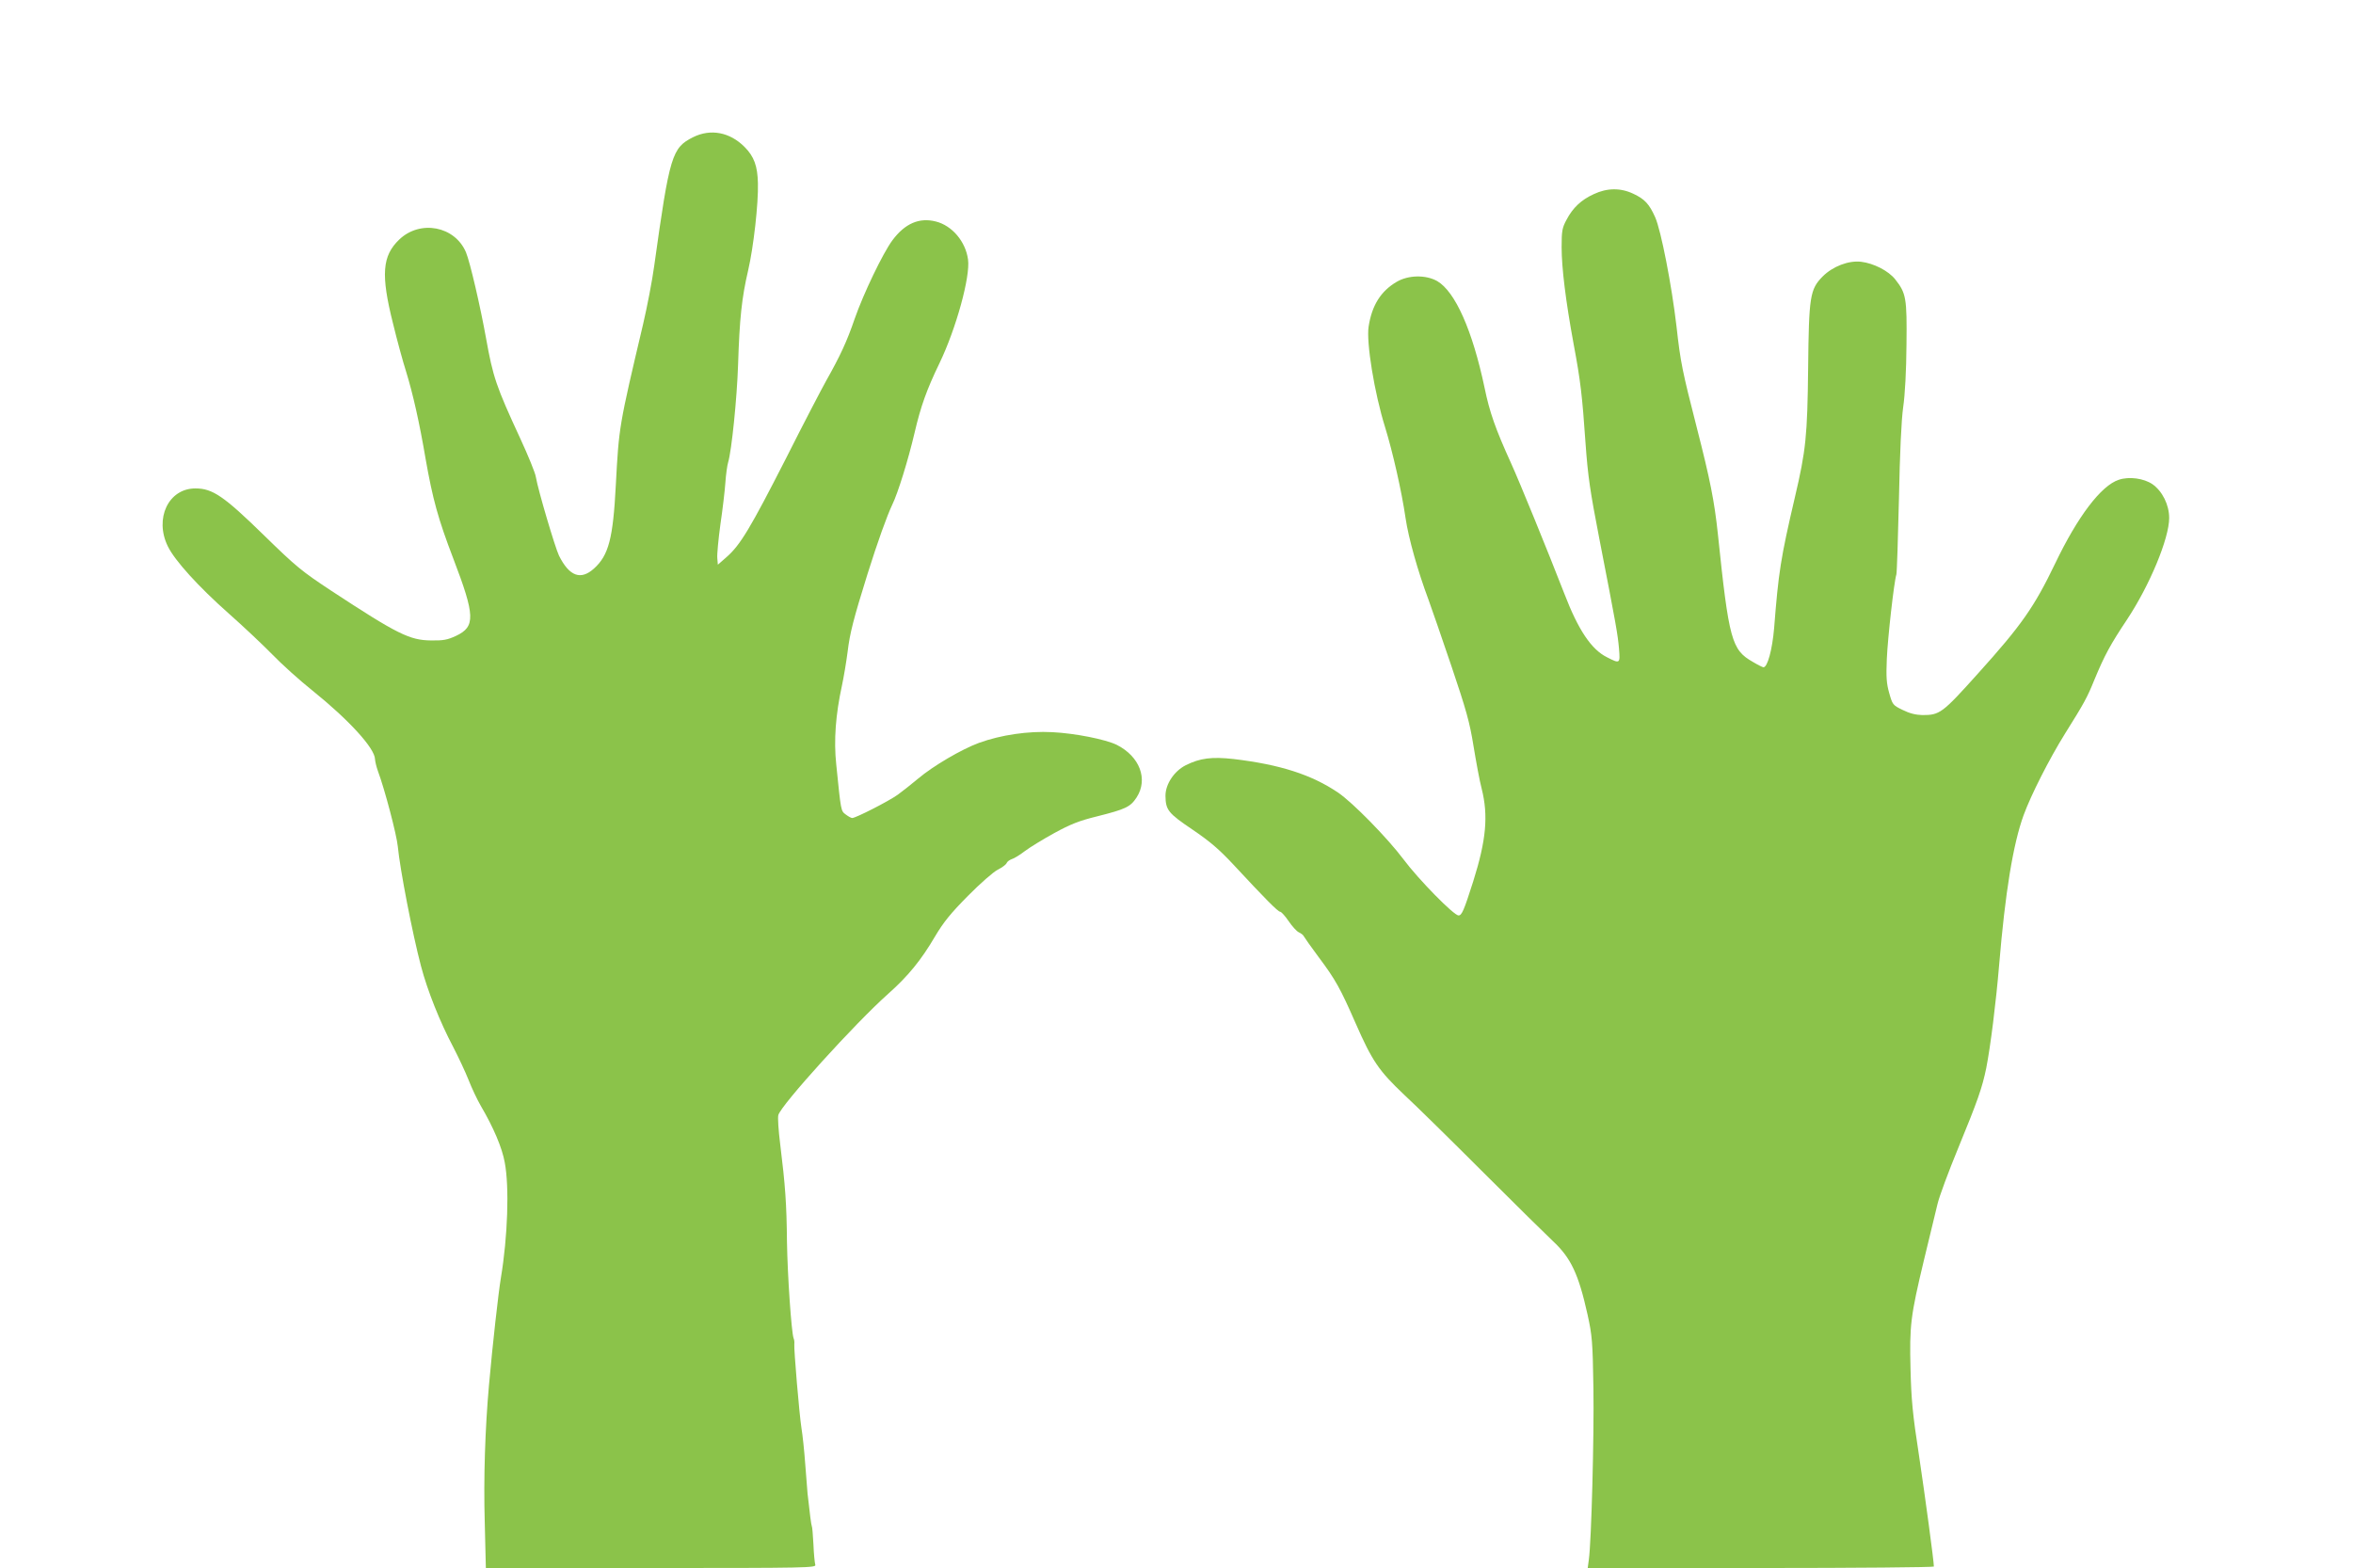
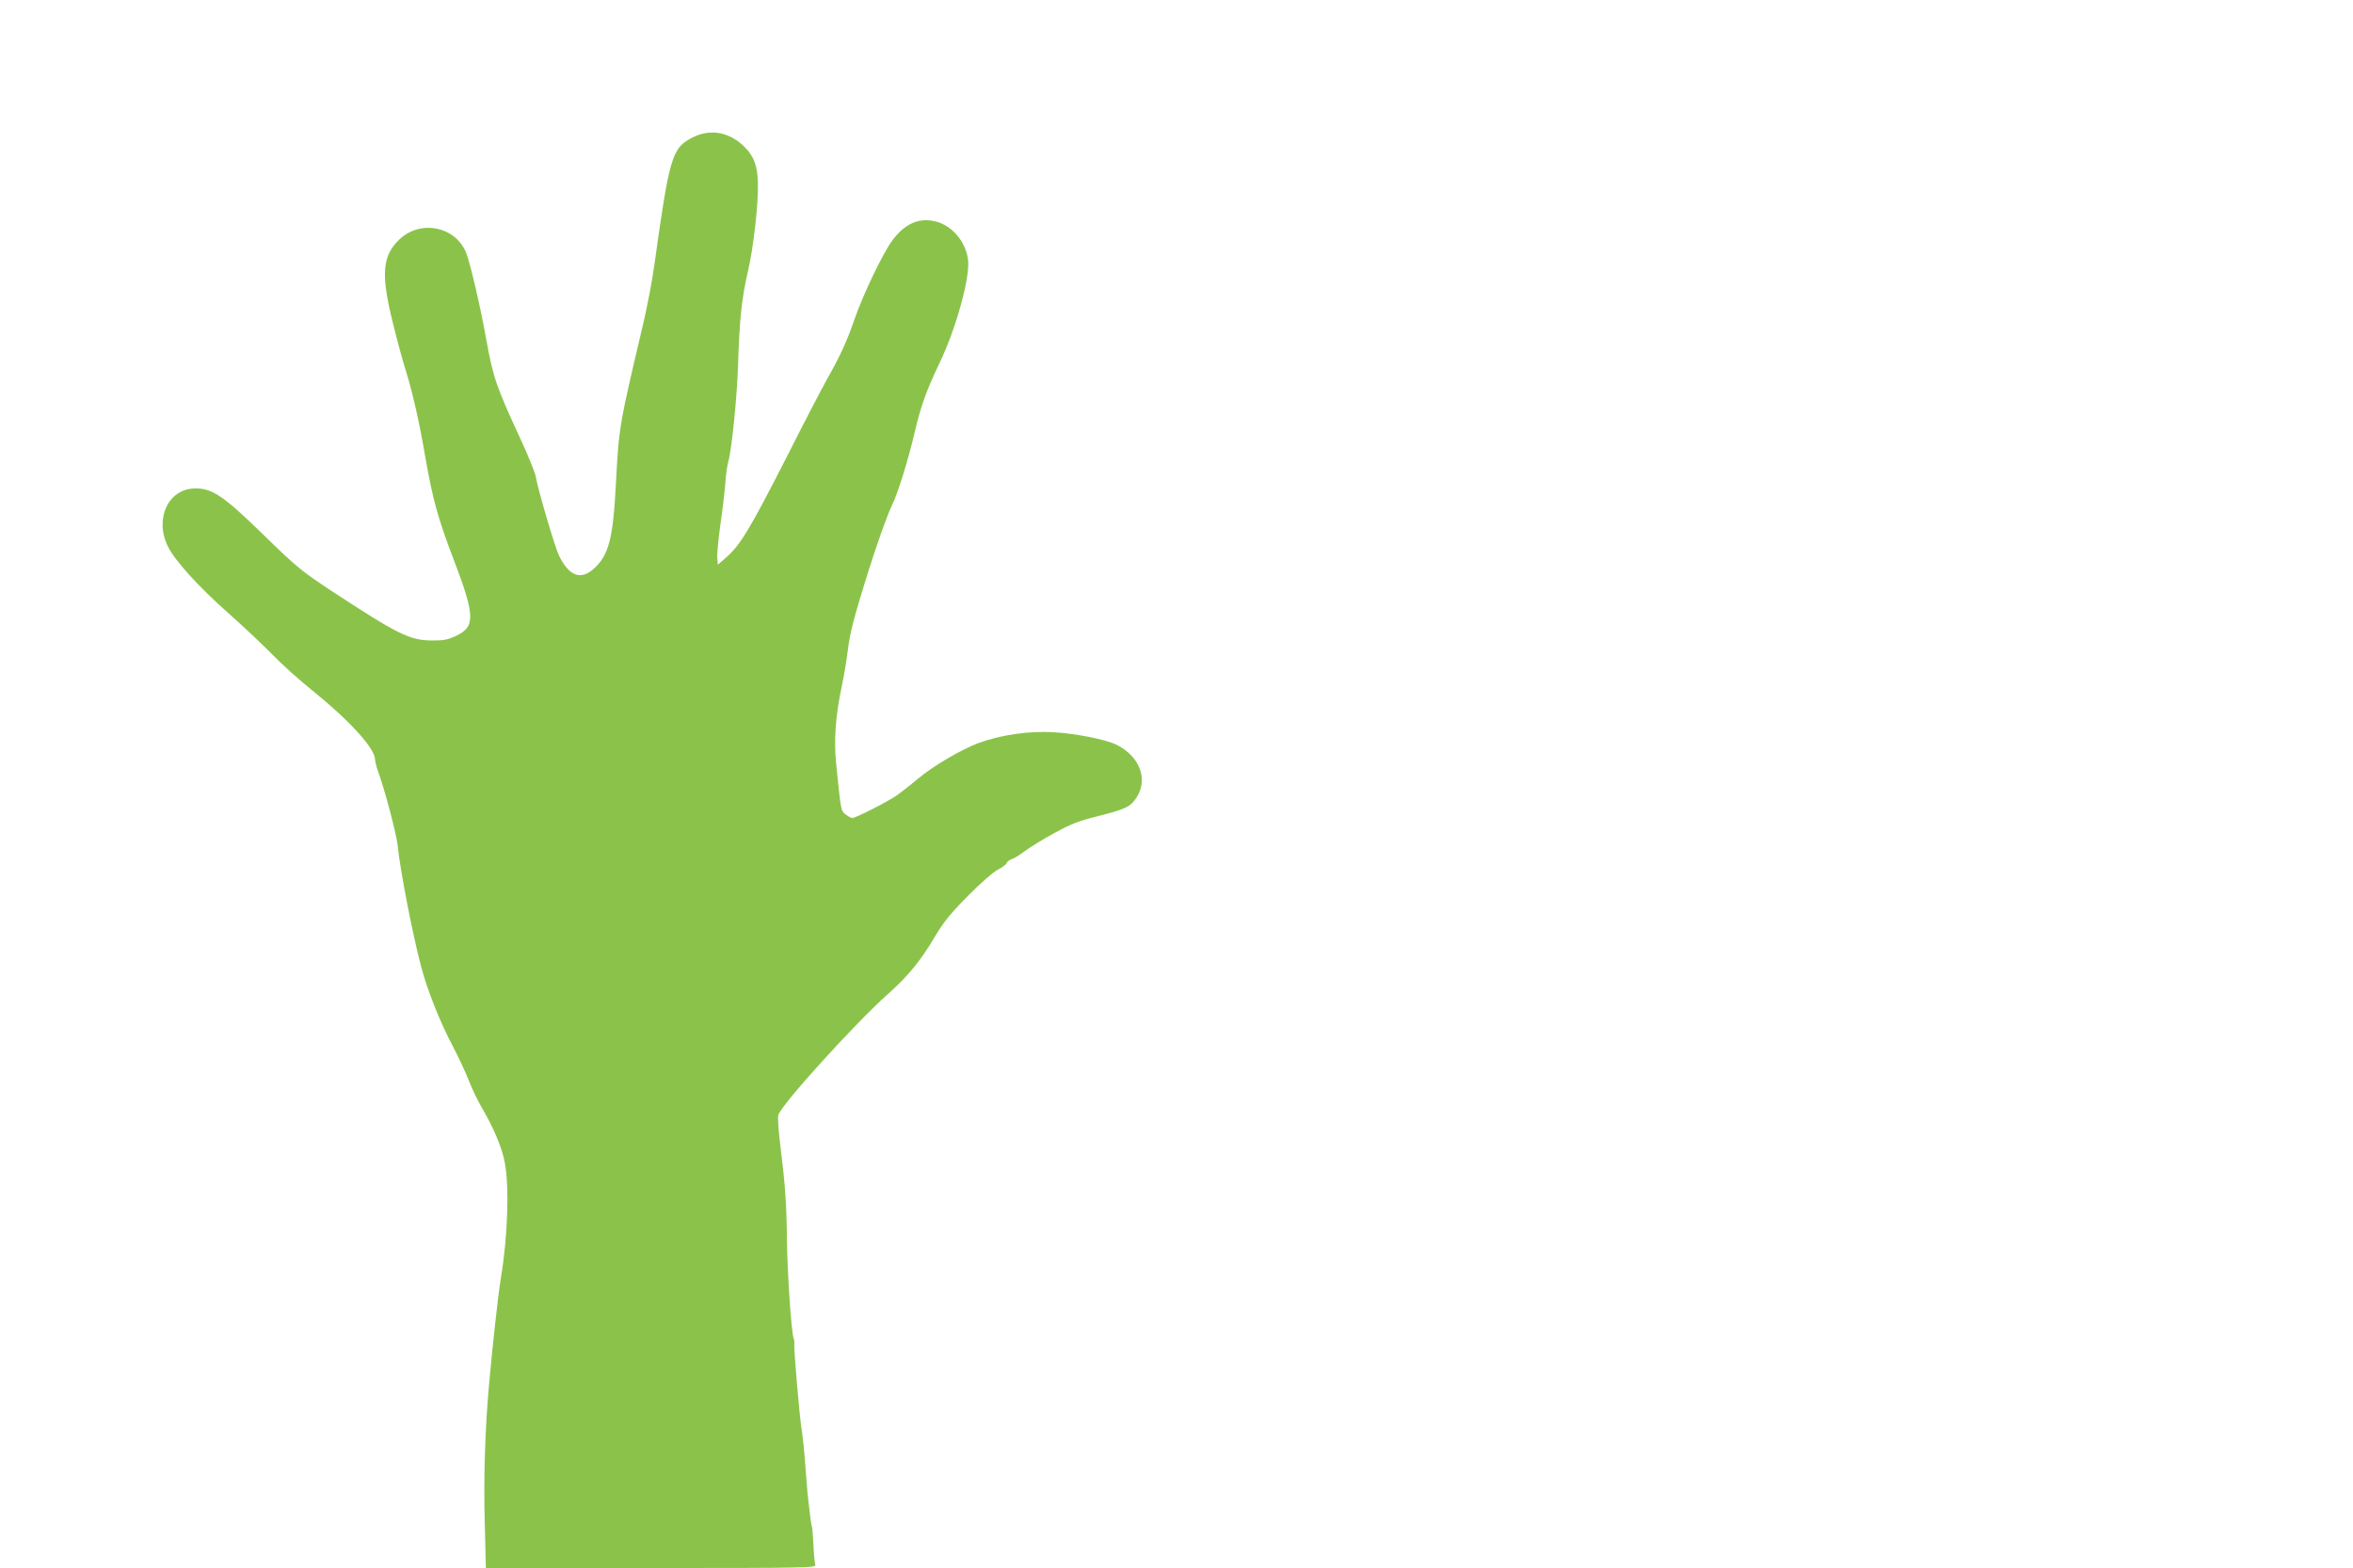
<svg xmlns="http://www.w3.org/2000/svg" version="1.0" width="1280pt" height="853pt" viewBox="0 0 1280 853" preserveAspectRatio="xMidYMid meet">
  <g transform="translate(0,853) scale(0.1,-0.1)" fill="#8bc34a" stroke="none">
    <path d="M3771 7784 c-116 -58 -128 -98 -212 -699 -11 -82 -39 -226 -61 -320 -131 -555 -131 -556 -148 -873 -15 -292 -39 -383 -119 -455 -72 -65 -134 -42 -190 70 -21 43 -114 357 -126 428 -3 22 -42 117 -85 210 -132 285 -148 334 -186 545 -31 173 -87 414 -109 467 -60 143 -249 179 -363 70 -93 -89 -101 -191 -34 -457 22 -91 54 -208 71 -261 37 -120 73 -279 106 -474 39 -221 68 -327 151 -544 119 -311 121 -370 15 -420 -47 -22 -70 -26 -136 -25 -116 1 -183 34 -544 271 -159 105 -190 130 -365 301 -219 214 -280 255 -373 255 -147 0 -224 -164 -150 -315 38 -78 167 -220 333 -367 77 -68 182 -167 234 -220 52 -54 151 -143 220 -198 200 -161 339 -314 340 -373 1 -14 8 -43 16 -65 36 -96 102 -346 108 -410 12 -124 79 -472 126 -650 35 -134 104 -306 175 -440 29 -56 67 -137 84 -180 17 -44 47 -107 66 -140 70 -119 117 -230 131 -310 25 -133 16 -403 -21 -625 -14 -85 -45 -360 -65 -585 -21 -236 -30 -504 -23 -747 l6 -248 900 0 c852 0 899 1 892 18 -3 9 -8 59 -10 110 -3 51 -6 96 -9 100 -3 6 -11 68 -23 177 -2 22 -8 96 -13 165 -5 69 -14 154 -20 190 -12 76 -42 432 -39 458 1 9 0 24 -4 32 -12 35 -33 340 -36 525 -2 206 -9 305 -37 532 -9 72 -14 143 -10 157 13 53 419 501 598 660 108 96 179 183 254 311 47 79 85 126 179 221 66 67 139 131 163 143 24 12 45 28 48 36 3 8 16 17 27 21 12 3 45 23 72 44 28 21 100 65 160 98 88 48 135 67 233 91 155 39 181 51 215 103 64 99 17 223 -108 286 -61 30 -228 63 -350 69 -132 7 -280 -15 -399 -58 -95 -35 -249 -125 -332 -195 -33 -28 -83 -67 -110 -87 -50 -36 -229 -127 -248 -127 -6 0 -22 9 -35 19 -27 20 -26 16 -52 273 -14 131 -3 272 31 428 10 47 24 130 31 185 12 100 31 175 108 422 55 175 106 317 135 378 30 61 86 241 121 390 34 146 66 235 136 380 90 187 168 470 155 563 -13 98 -87 185 -175 207 -90 23 -168 -10 -237 -103 -51 -69 -157 -289 -205 -427 -42 -123 -79 -202 -154 -335 -23 -41 -123 -232 -220 -425 -193 -378 -247 -469 -322 -535 l-48 -42 -3 36 c-2 20 6 103 17 184 12 81 24 183 27 227 3 44 10 94 15 110 19 63 48 348 54 530 8 253 20 365 55 515 29 125 56 363 53 473 -2 94 -21 146 -73 198 -80 80 -184 100 -279 53z" />
-     <path d="M8670 7474 c-68 -31 -114 -74 -148 -139 -24 -44 -27 -61 -27 -150 0 -111 22 -291 65 -525 38 -202 47 -281 65 -540 13 -182 25 -262 75 -520 94 -483 100 -520 107 -597 7 -84 6 -85 -66 -48 -84 42 -155 147 -231 345 -95 244 -244 609 -290 710 -85 187 -117 278 -144 410 -66 313 -160 524 -258 581 -62 35 -157 33 -220 -4 -87 -51 -135 -128 -153 -244 -13 -86 31 -359 90 -548 41 -133 90 -348 111 -493 16 -110 68 -293 124 -442 17 -47 74 -211 126 -365 80 -237 99 -304 120 -435 14 -85 33 -189 44 -230 37 -147 25 -280 -46 -505 -51 -160 -62 -185 -80 -185 -25 0 -217 195 -299 305 -87 116 -277 310 -357 364 -144 97 -315 152 -568 182 -118 13 -182 5 -260 -34 -63 -32 -110 -103 -110 -166 1 -78 15 -95 147 -184 94 -64 144 -106 224 -192 169 -182 241 -255 253 -255 6 0 27 -23 46 -51 19 -28 44 -56 56 -61 13 -6 25 -16 27 -22 3 -6 38 -56 79 -111 93 -124 119 -171 203 -363 90 -205 126 -257 263 -387 65 -60 259 -251 433 -425 173 -173 343 -340 376 -371 99 -92 140 -180 189 -400 25 -114 28 -146 32 -401 4 -261 -11 -835 -25 -933 l-6 -45 942 0 c517 0 941 4 941 8 0 29 -47 377 -81 605 -35 225 -42 306 -46 469 -6 238 0 288 73 593 31 127 64 264 74 306 10 42 61 179 113 305 106 258 130 327 152 434 23 117 53 357 70 560 33 396 76 658 133 815 40 110 140 307 226 445 104 166 120 195 160 294 55 132 85 188 177 326 123 186 229 441 229 552 0 72 -37 146 -91 184 -47 32 -127 43 -183 24 -96 -31 -224 -200 -346 -455 -114 -237 -182 -335 -421 -600 -194 -216 -207 -225 -302 -225 -36 1 -69 9 -107 28 -54 26 -55 29 -73 92 -15 53 -17 87 -13 185 5 115 39 419 52 460 3 11 9 196 14 410 5 255 13 428 23 500 10 67 17 200 18 340 3 254 -2 280 -61 355 -37 47 -118 88 -186 96 -68 8 -154 -25 -209 -80 -69 -70 -75 -108 -79 -498 -4 -368 -12 -448 -72 -703 -78 -334 -89 -407 -113 -712 -10 -117 -36 -213 -58 -213 -4 0 -31 13 -59 30 -114 65 -129 118 -189 695 -19 179 -42 295 -115 580 -78 305 -88 351 -110 549 -26 223 -84 522 -116 594 -32 72 -57 99 -119 128 -69 33 -143 32 -215 -2z" />
  </g>
</svg>